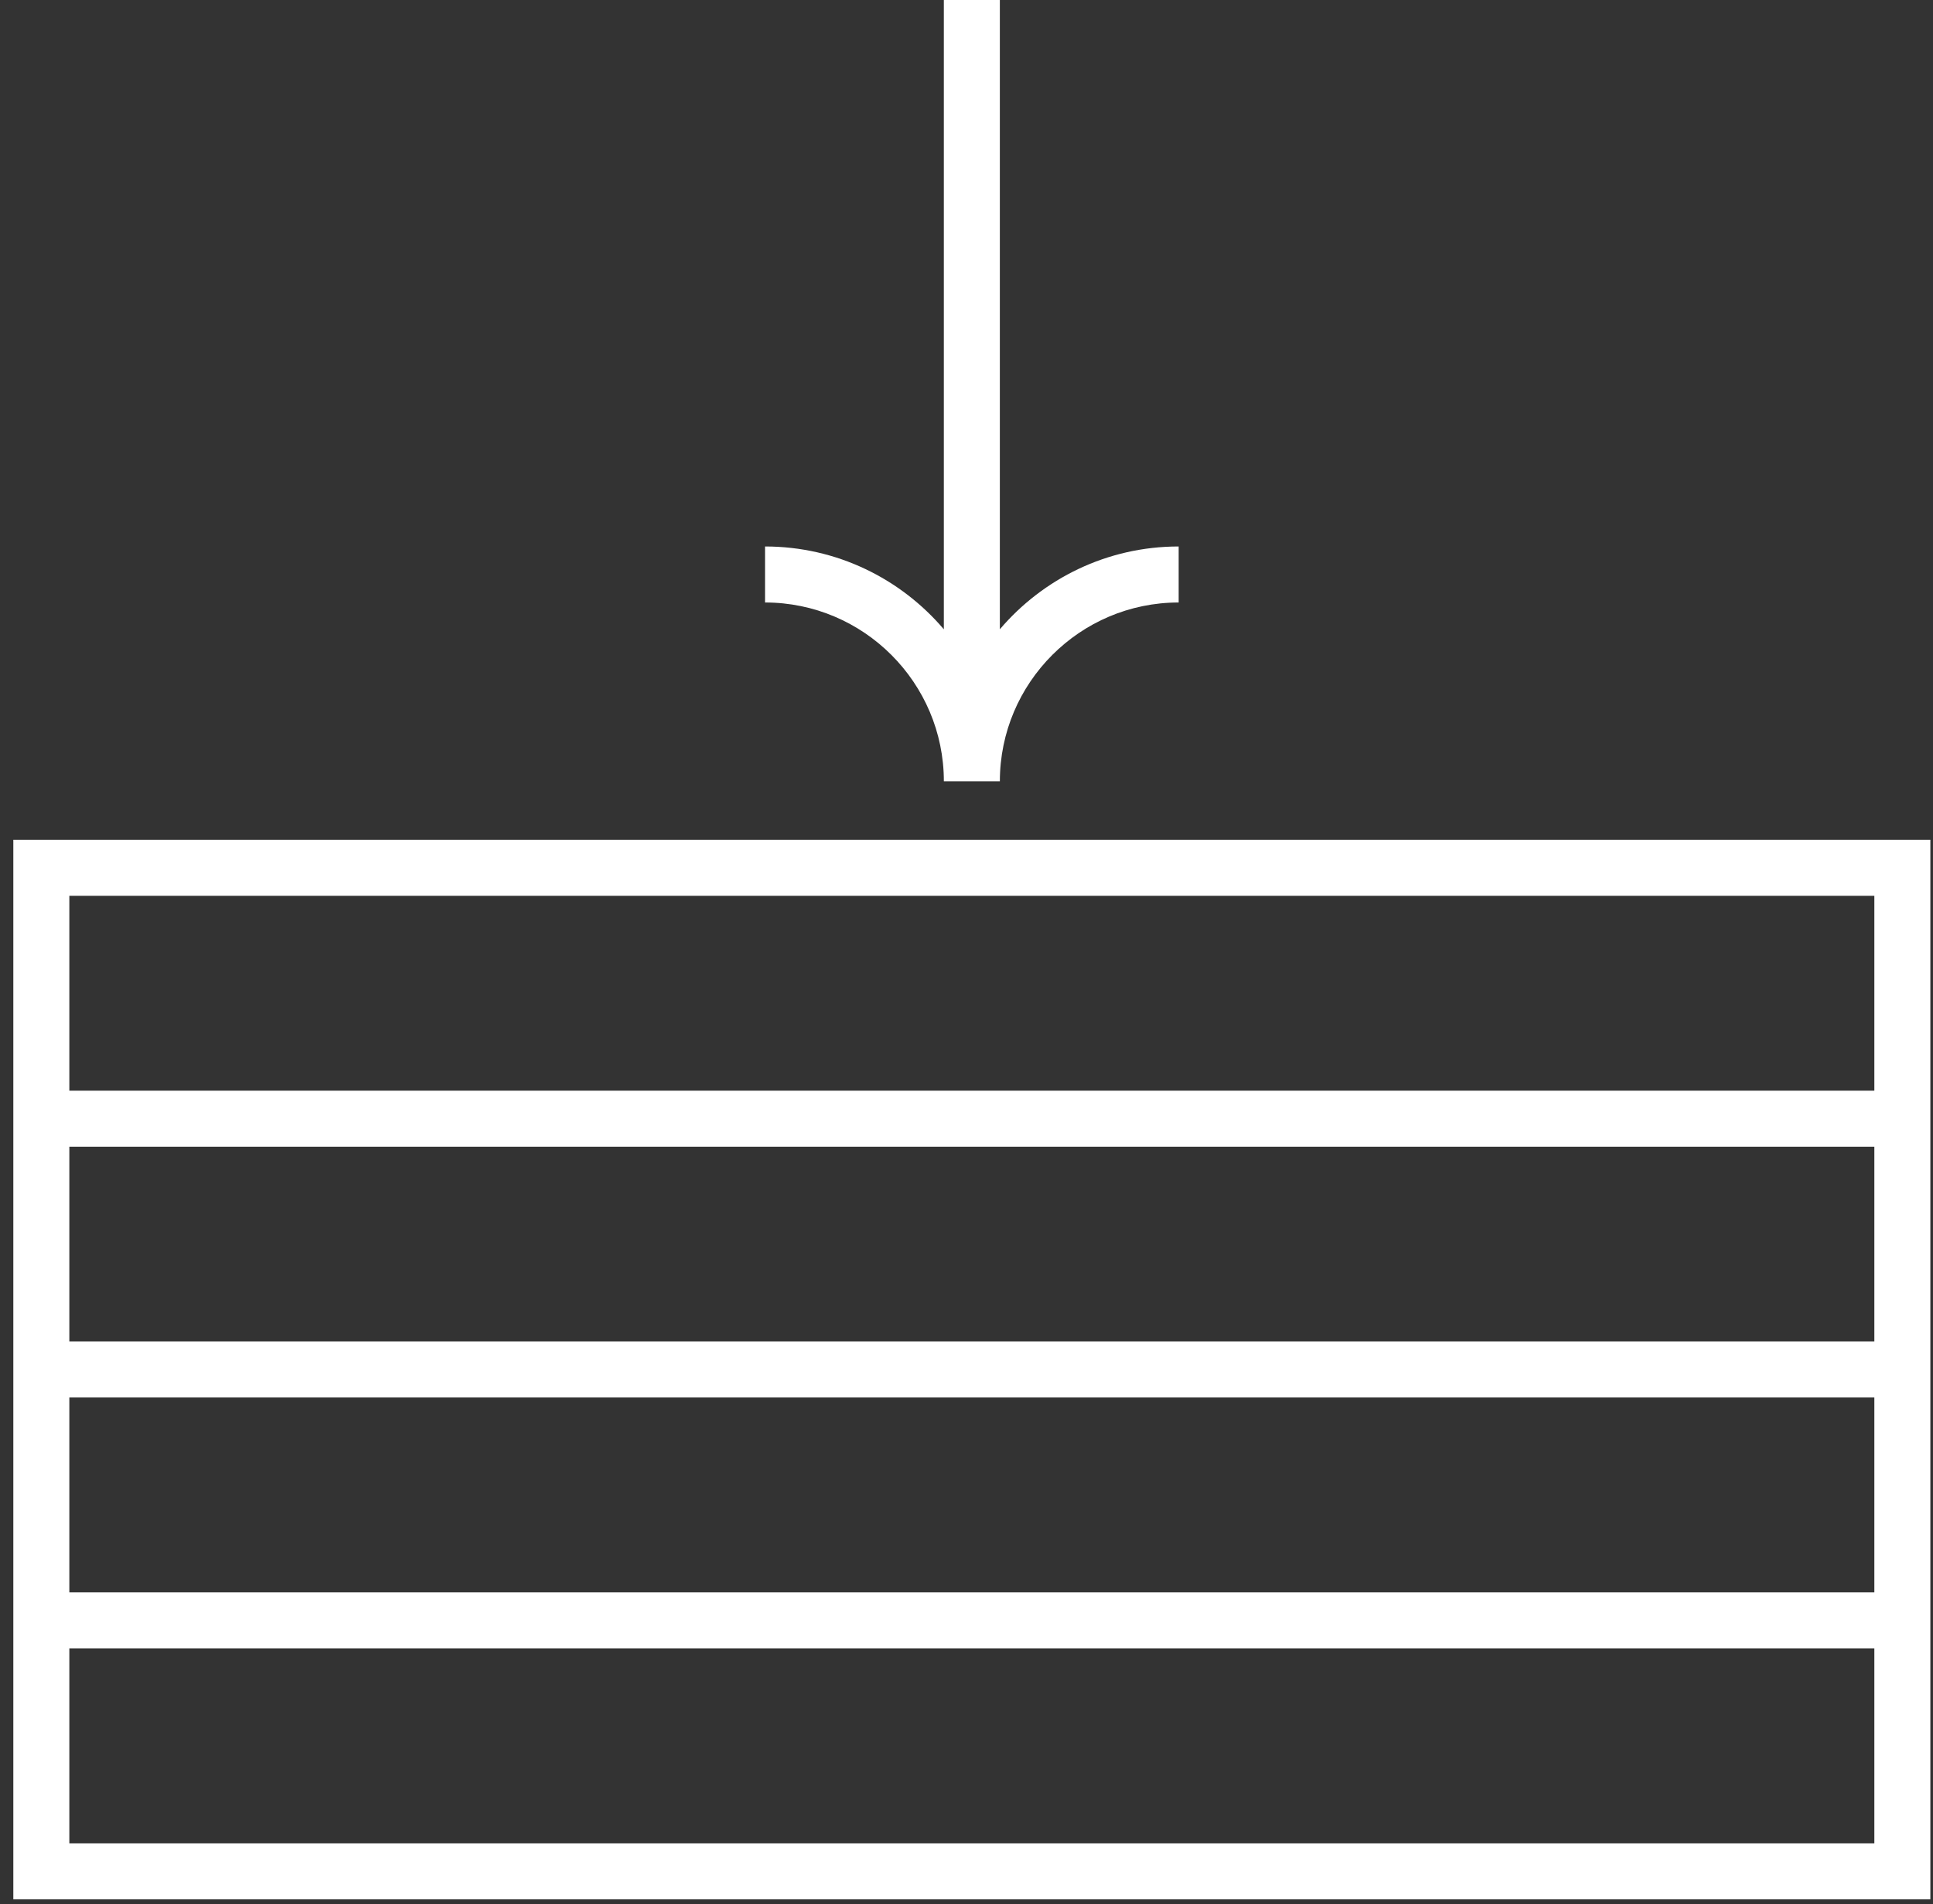
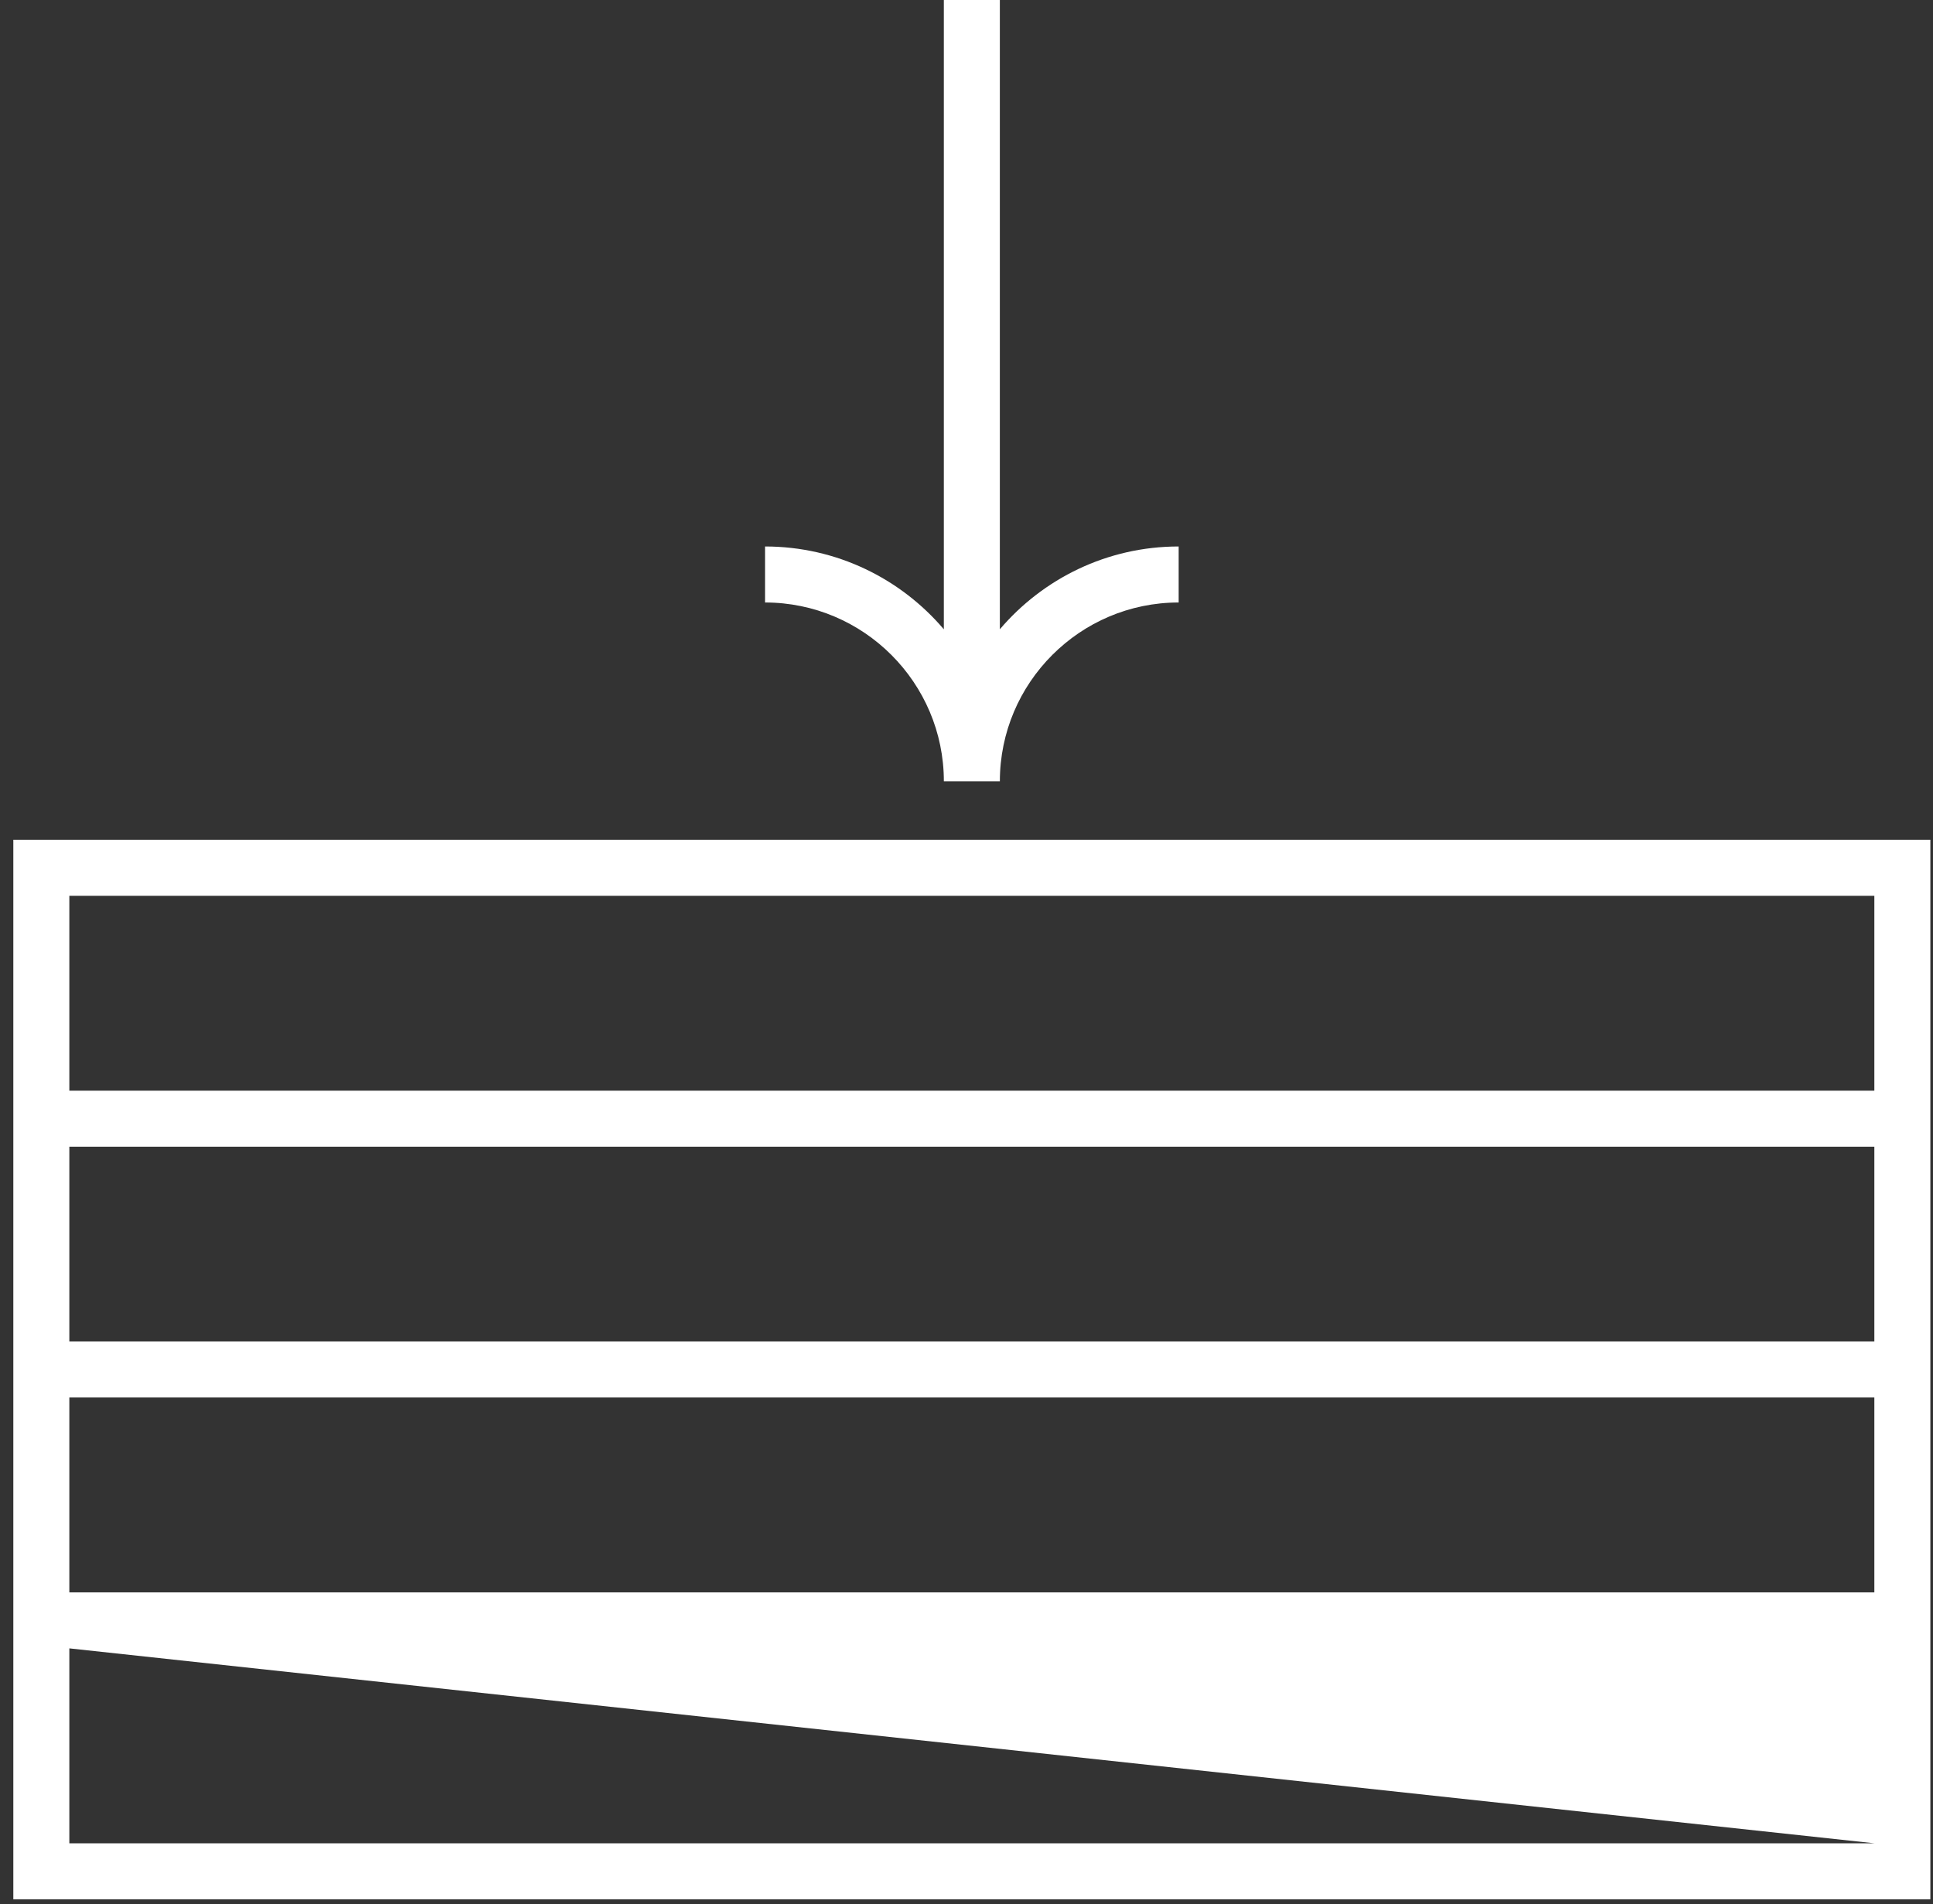
<svg xmlns="http://www.w3.org/2000/svg" width="100%" height="100%" viewBox="0 0 132 130" version="1.1" xml:space="preserve" style="fill-rule:evenodd;clip-rule:evenodd;stroke-linejoin:round;stroke-miterlimit:2;">
  <rect x="0" y="0" width="132" height="130" fill="#333333" stroke="none" />
  <g>
-     <path d="M131.82,129.673L0.91,129.673L0.91,57.335L131.82,57.335L131.82,129.673ZM127.995,125.849L127.995,112.541L4.735,112.541L4.735,125.849L127.995,125.849ZM127.995,108.717L127.995,95.409L4.735,95.409L4.735,108.717L127.995,108.717ZM127.995,91.585L127.995,78.291L4.735,78.291L4.735,91.585L127.995,91.585ZM127.995,74.467L127.995,61.159L4.735,61.159L4.735,74.467L127.995,74.467ZM64.454,53.345C64.454,46.615 58.973,41.134 52.242,41.134L52.242,37.31C57.129,37.31 61.51,39.508 64.453,42.965L64.453,0L68.277,0L68.277,42.964C71.222,39.506 75.606,37.31 80.488,37.31L80.488,41.134C73.758,41.134 68.278,46.614 68.278,53.345L64.454,53.345Z" style="fill:white;" />
+     <path d="M131.82,129.673L0.91,129.673L0.91,57.335L131.82,57.335L131.82,129.673ZM127.995,125.849L4.735,112.541L4.735,125.849L127.995,125.849ZM127.995,108.717L127.995,95.409L4.735,95.409L4.735,108.717L127.995,108.717ZM127.995,91.585L127.995,78.291L4.735,78.291L4.735,91.585L127.995,91.585ZM127.995,74.467L127.995,61.159L4.735,61.159L4.735,74.467L127.995,74.467ZM64.454,53.345C64.454,46.615 58.973,41.134 52.242,41.134L52.242,37.31C57.129,37.31 61.51,39.508 64.453,42.965L64.453,0L68.277,0L68.277,42.964C71.222,39.506 75.606,37.31 80.488,37.31L80.488,41.134C73.758,41.134 68.278,46.614 68.278,53.345L64.454,53.345Z" style="fill:white;" />
  </g>
</svg>